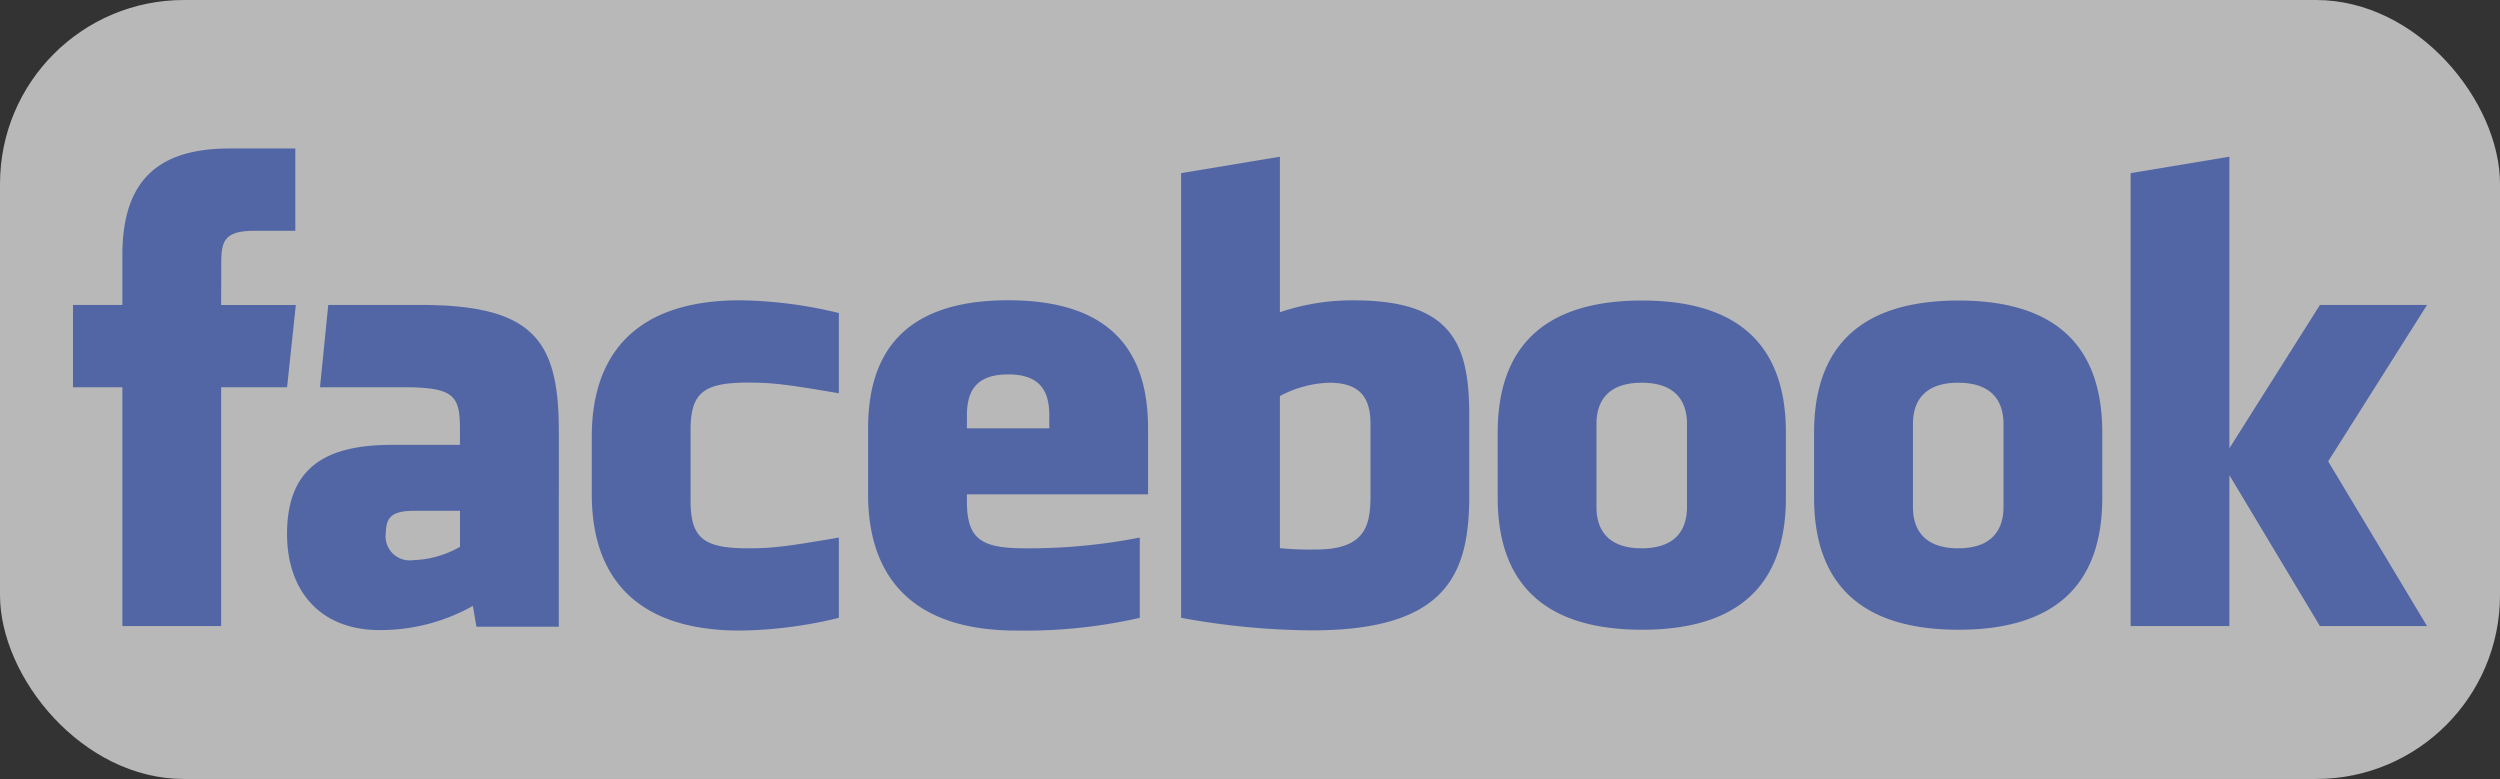
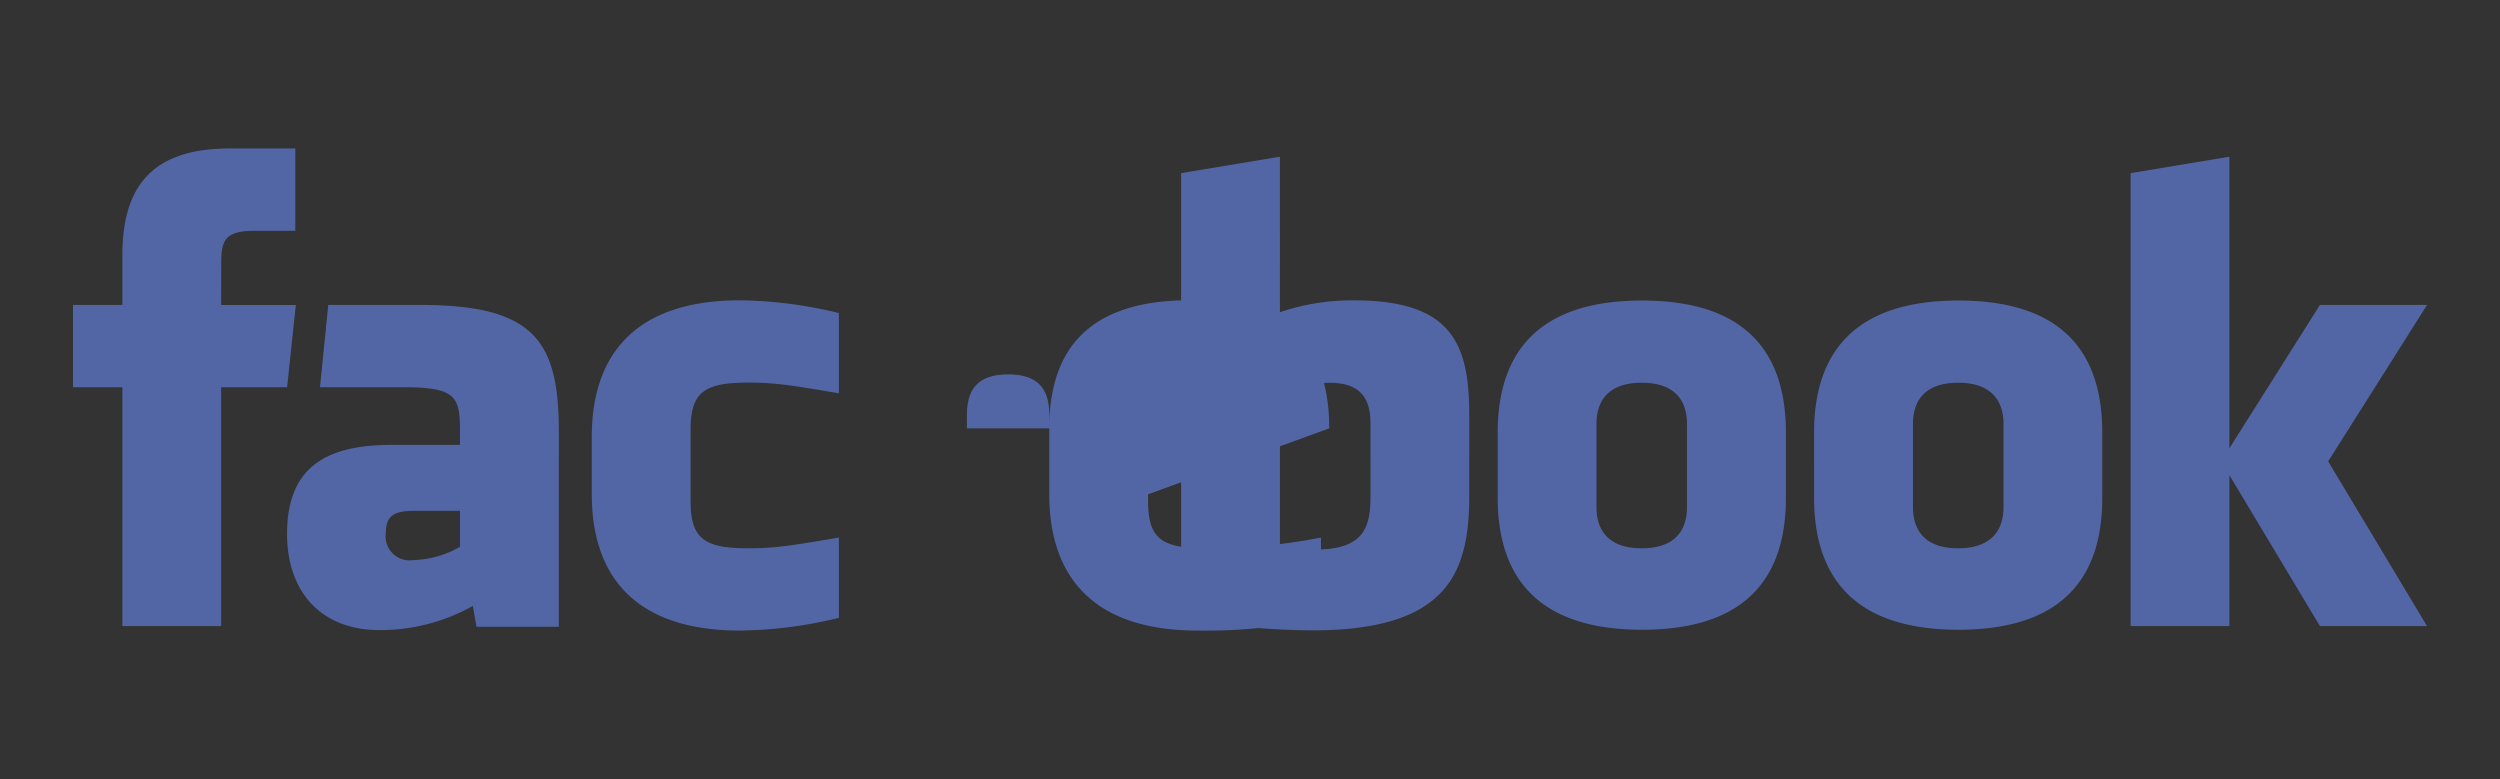
<svg xmlns="http://www.w3.org/2000/svg" width="248.039" height="77.287" viewBox="0 0 248.039 77.287">
  <rect x="0" y="0" width="248.039" height="77.287" fill="#333333" stroke="none" />
  <defs>
    <style>
      .cls-1 {
        opacity: 0.65;
      }

      .cls-2 {
        fill: #fff;
      }

      .cls-3 {
        fill: #5266a5;
      }
    </style>
  </defs>
  <title>facebook</title>
  <g id="Capa_2" data-name="Capa 2">
    <g id="servicios">
      <g class="cls-1">
-         <rect class="cls-2" width="248.039" height="77.287" rx="18.246" />
-       </g>
-       <path class="cls-3" d="M131.887,37.973a11.083,11.083,0,0,0-4.9,1.321V54.385a31.045,31.045,0,0,0,3.531.137c4.8,0,5.456-2.2,5.456-5.261V42.052c0-2.262-.75-4.079-4.085-4.079m-31.868-.824c-3.33,0-4.088,1.825-4.088,4.085V42.5h8.174v-1.27c0-2.26-.76-4.085-4.086-4.085M38.285,52.86a2.383,2.383,0,0,0,2.708,2.714,9.944,9.944,0,0,0,4.646-1.32V50.677H41.265c-2.071,0-2.98.383-2.98,2.183m124.6-14.887c-3.335,0-4.49,1.817-4.49,4.079v8.259c0,2.267,1.155,4.089,4.49,4.089s4.49-1.822,4.49-4.089V42.052c0-2.262-1.165-4.079-4.49-4.079M21.941,62.117h-9.8V38.422h-4.9V30.255h4.9v-4.9c0-6.662,2.766-10.623,10.623-10.623H29.3V22.9H25.216c-3.06,0-3.262,1.142-3.262,3.271l-.013,4.088h7.41l-.868,8.167H21.941Zm33.5.062h-8.17l-.353-2.065a18.743,18.743,0,0,1-9.256,2.4c-5.993,0-9.183-4-9.183-9.528,0-6.521,3.721-8.847,10.38-8.847h6.776v-1.41c0-3.331-.382-4.307-5.509-4.307H31.748l.82-8.167h9.161c11.25,0,13.716,3.55,13.716,12.54ZM83.229,39.021c-5.086-.87-6.545-1.062-8.991-1.062-4.394,0-5.722.969-5.722,4.693V49.7c0,3.728,1.328,4.7,5.722,4.7,2.446,0,3.905-.193,8.991-1.067V61.3a43.218,43.218,0,0,1-9.807,1.262c-10.526,0-14.708-5.528-14.708-13.515V43.324c0-7.993,4.182-13.529,14.708-13.529a43.3,43.3,0,0,1,9.807,1.264Zm30.677,10.022H95.931V49.7c0,3.728,1.328,4.7,5.72,4.7a57.192,57.192,0,0,0,11.435-1.067V61.3a51.388,51.388,0,0,1-12.246,1.262c-10.526,0-14.712-5.528-14.712-13.515V42.5c0-6.985,3.107-12.709,13.891-12.709s13.887,5.657,13.887,12.709Zm31.868.151c0,7.718-2.208,13.348-15.589,13.348a73.975,73.975,0,0,1-13-1.246V17.181l9.8-1.631V30.979A22.269,22.269,0,0,1,134.34,29.8c9.8,0,11.434,4.389,11.434,11.439Zm31.416.17c0,6.657-2.754,13.115-14.269,13.115s-14.327-6.458-14.327-13.115V42.935c0-6.66,2.805-13.118,14.327-13.118s14.269,6.458,14.269,13.118Zm31.39,0c0,6.657-2.755,13.115-14.267,13.115s-14.329-6.458-14.329-13.115V42.935c0-6.66,2.806-13.118,14.329-13.118s14.267,6.458,14.267,13.118ZM240.8,62.117H230.174L221.19,47.142V62.117h-9.8V17.181l9.8-1.631V44.477l8.984-14.222H240.8l-9.809,15.52ZM194.278,37.973c-3.328,0-4.483,1.817-4.483,4.079v8.259c0,2.267,1.155,4.089,4.483,4.089s4.5-1.822,4.5-4.089V42.052c0-2.262-1.177-4.079-4.5-4.079" />
+         </g>
+       <path class="cls-3" d="M131.887,37.973a11.083,11.083,0,0,0-4.9,1.321V54.385a31.045,31.045,0,0,0,3.531.137c4.8,0,5.456-2.2,5.456-5.261V42.052c0-2.262-.75-4.079-4.085-4.079m-31.868-.824c-3.33,0-4.088,1.825-4.088,4.085V42.5h8.174v-1.27c0-2.26-.76-4.085-4.086-4.085M38.285,52.86a2.383,2.383,0,0,0,2.708,2.714,9.944,9.944,0,0,0,4.646-1.32V50.677H41.265c-2.071,0-2.98.383-2.98,2.183m124.6-14.887c-3.335,0-4.49,1.817-4.49,4.079v8.259c0,2.267,1.155,4.089,4.49,4.089s4.49-1.822,4.49-4.089V42.052c0-2.262-1.165-4.079-4.49-4.079M21.941,62.117h-9.8V38.422h-4.9V30.255h4.9v-4.9c0-6.662,2.766-10.623,10.623-10.623H29.3V22.9H25.216c-3.06,0-3.262,1.142-3.262,3.271l-.013,4.088h7.41l-.868,8.167H21.941Zm33.5.062h-8.17l-.353-2.065a18.743,18.743,0,0,1-9.256,2.4c-5.993,0-9.183-4-9.183-9.528,0-6.521,3.721-8.847,10.38-8.847h6.776v-1.41c0-3.331-.382-4.307-5.509-4.307H31.748l.82-8.167h9.161c11.25,0,13.716,3.55,13.716,12.54ZM83.229,39.021c-5.086-.87-6.545-1.062-8.991-1.062-4.394,0-5.722.969-5.722,4.693V49.7c0,3.728,1.328,4.7,5.722,4.7,2.446,0,3.905-.193,8.991-1.067V61.3a43.218,43.218,0,0,1-9.807,1.262c-10.526,0-14.708-5.528-14.708-13.515V43.324c0-7.993,4.182-13.529,14.708-13.529a43.3,43.3,0,0,1,9.807,1.264Zm30.677,10.022V49.7c0,3.728,1.328,4.7,5.72,4.7a57.192,57.192,0,0,0,11.435-1.067V61.3a51.388,51.388,0,0,1-12.246,1.262c-10.526,0-14.712-5.528-14.712-13.515V42.5c0-6.985,3.107-12.709,13.891-12.709s13.887,5.657,13.887,12.709Zm31.868.151c0,7.718-2.208,13.348-15.589,13.348a73.975,73.975,0,0,1-13-1.246V17.181l9.8-1.631V30.979A22.269,22.269,0,0,1,134.34,29.8c9.8,0,11.434,4.389,11.434,11.439Zm31.416.17c0,6.657-2.754,13.115-14.269,13.115s-14.327-6.458-14.327-13.115V42.935c0-6.66,2.805-13.118,14.327-13.118s14.269,6.458,14.269,13.118Zm31.39,0c0,6.657-2.755,13.115-14.267,13.115s-14.329-6.458-14.329-13.115V42.935c0-6.66,2.806-13.118,14.329-13.118s14.267,6.458,14.267,13.118ZM240.8,62.117H230.174L221.19,47.142V62.117h-9.8V17.181l9.8-1.631V44.477l8.984-14.222H240.8l-9.809,15.52ZM194.278,37.973c-3.328,0-4.483,1.817-4.483,4.079v8.259c0,2.267,1.155,4.089,4.483,4.089s4.5-1.822,4.5-4.089V42.052c0-2.262-1.177-4.079-4.5-4.079" />
    </g>
  </g>
</svg>